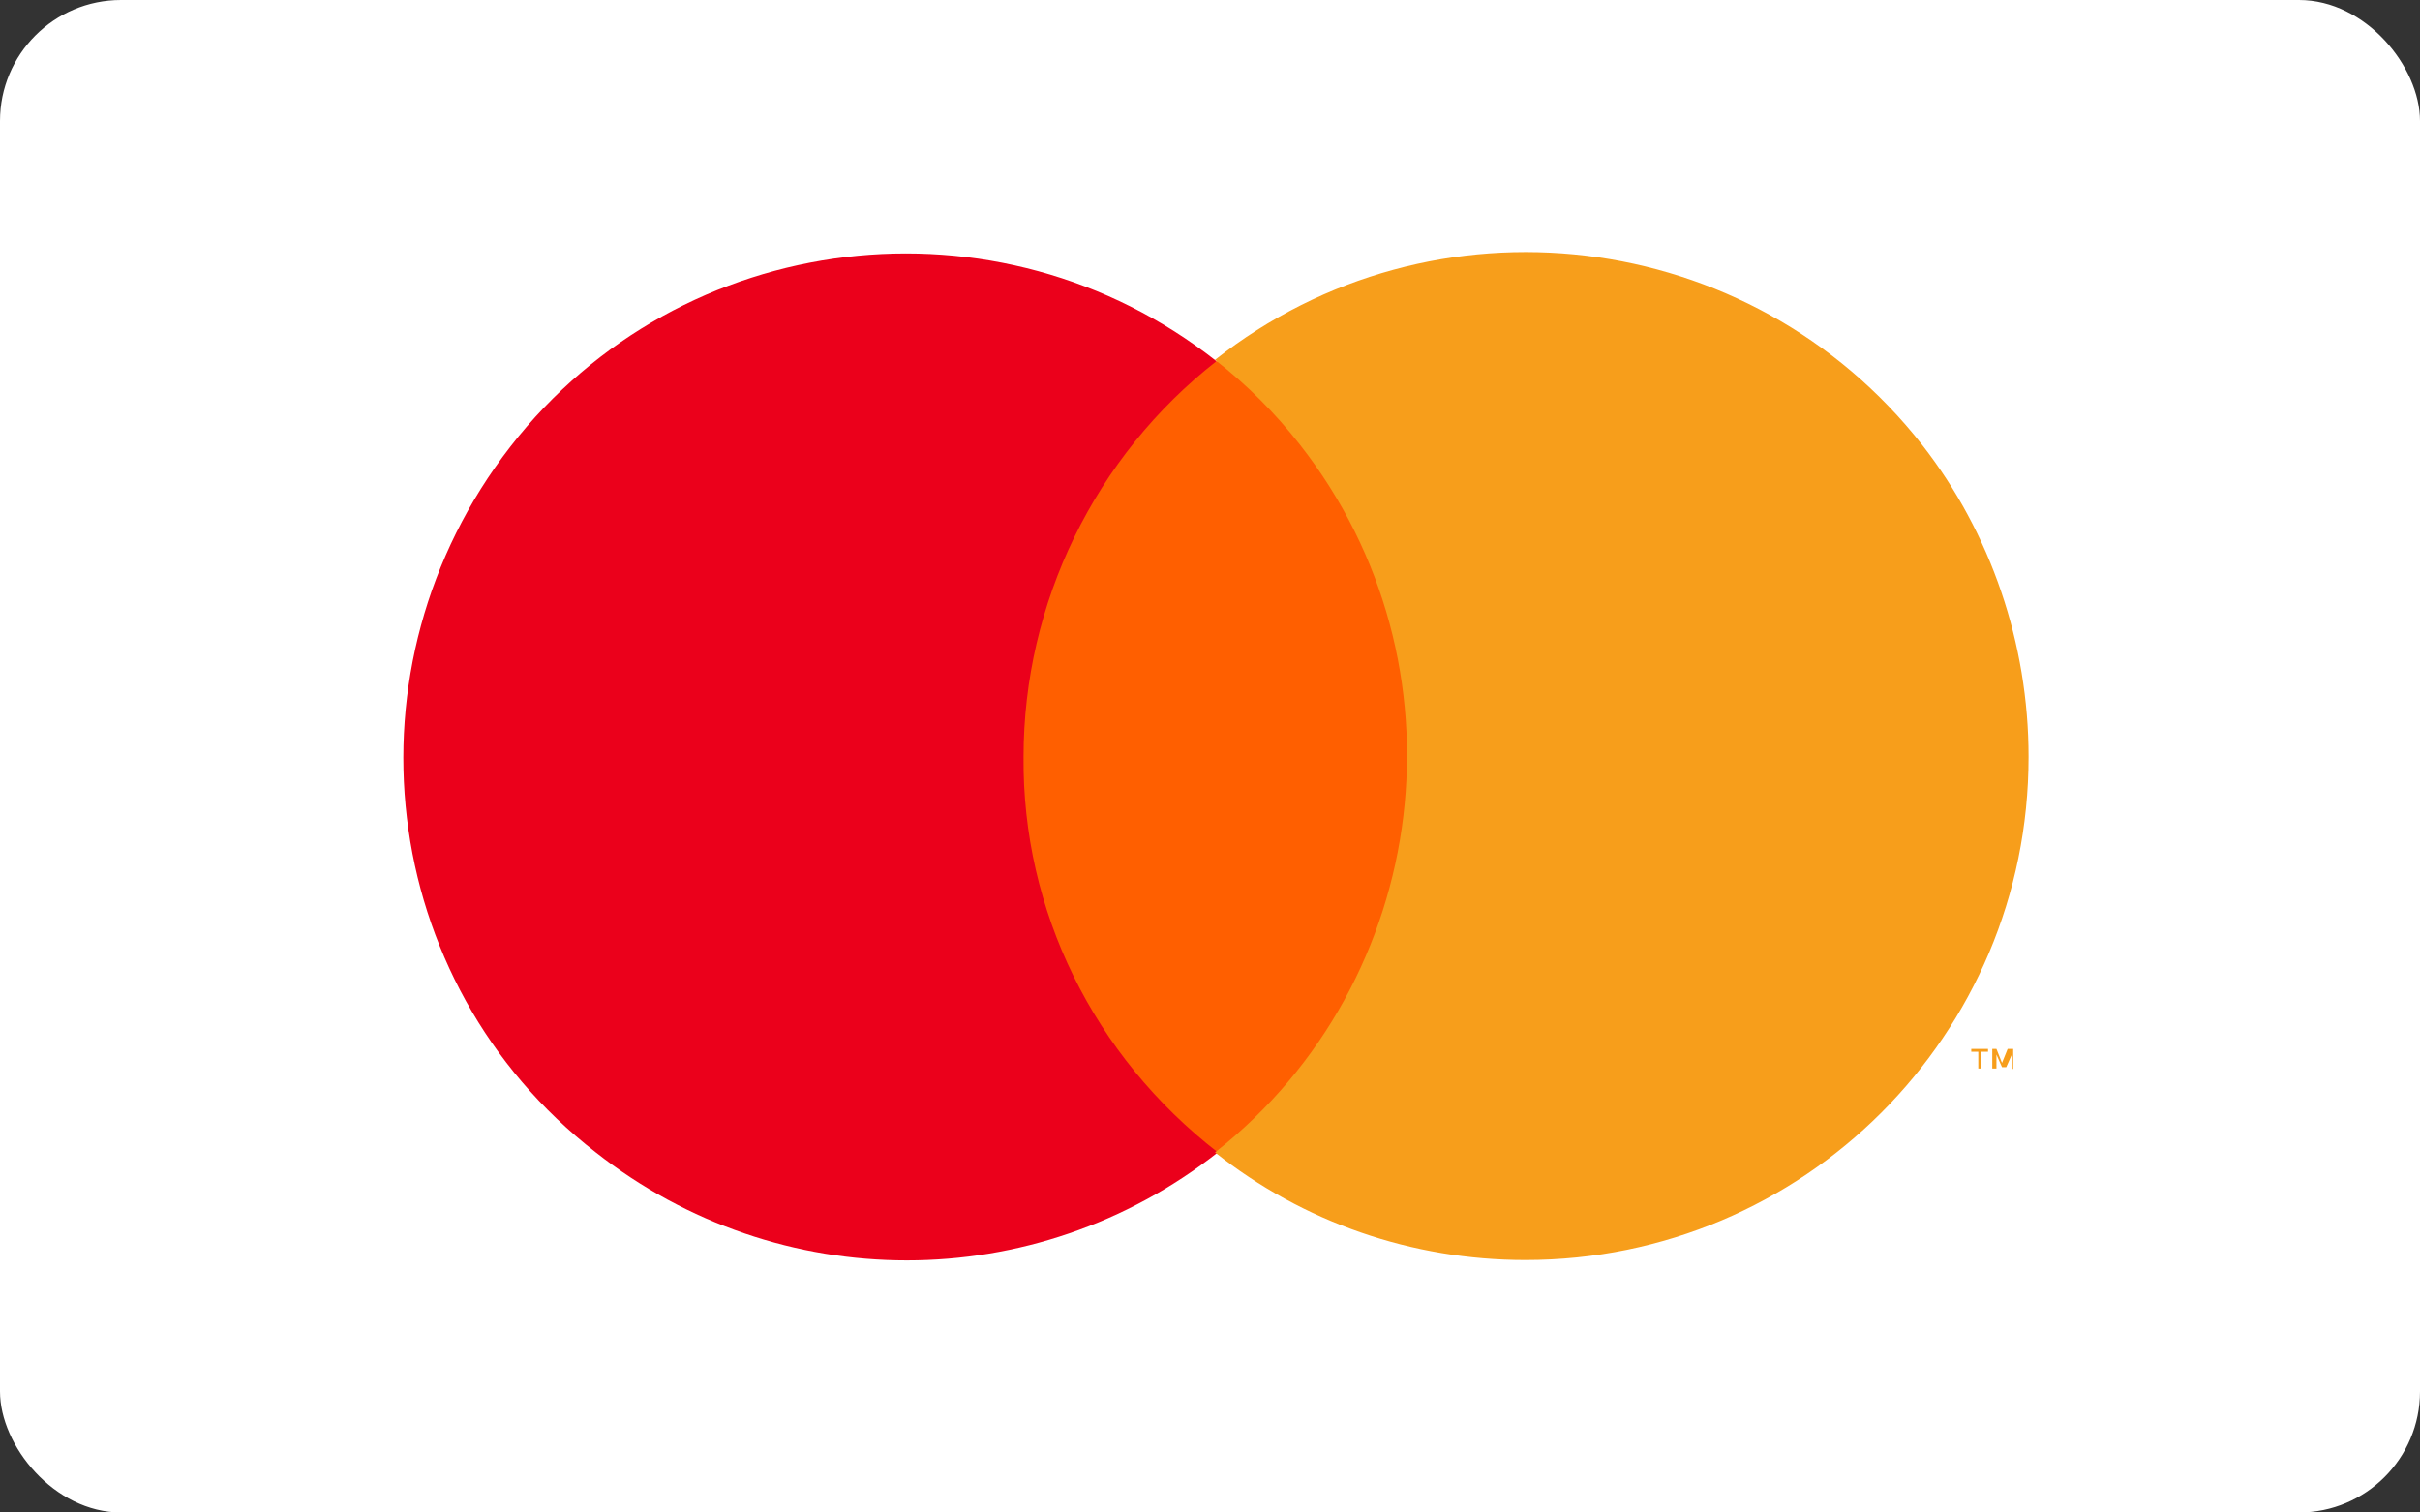
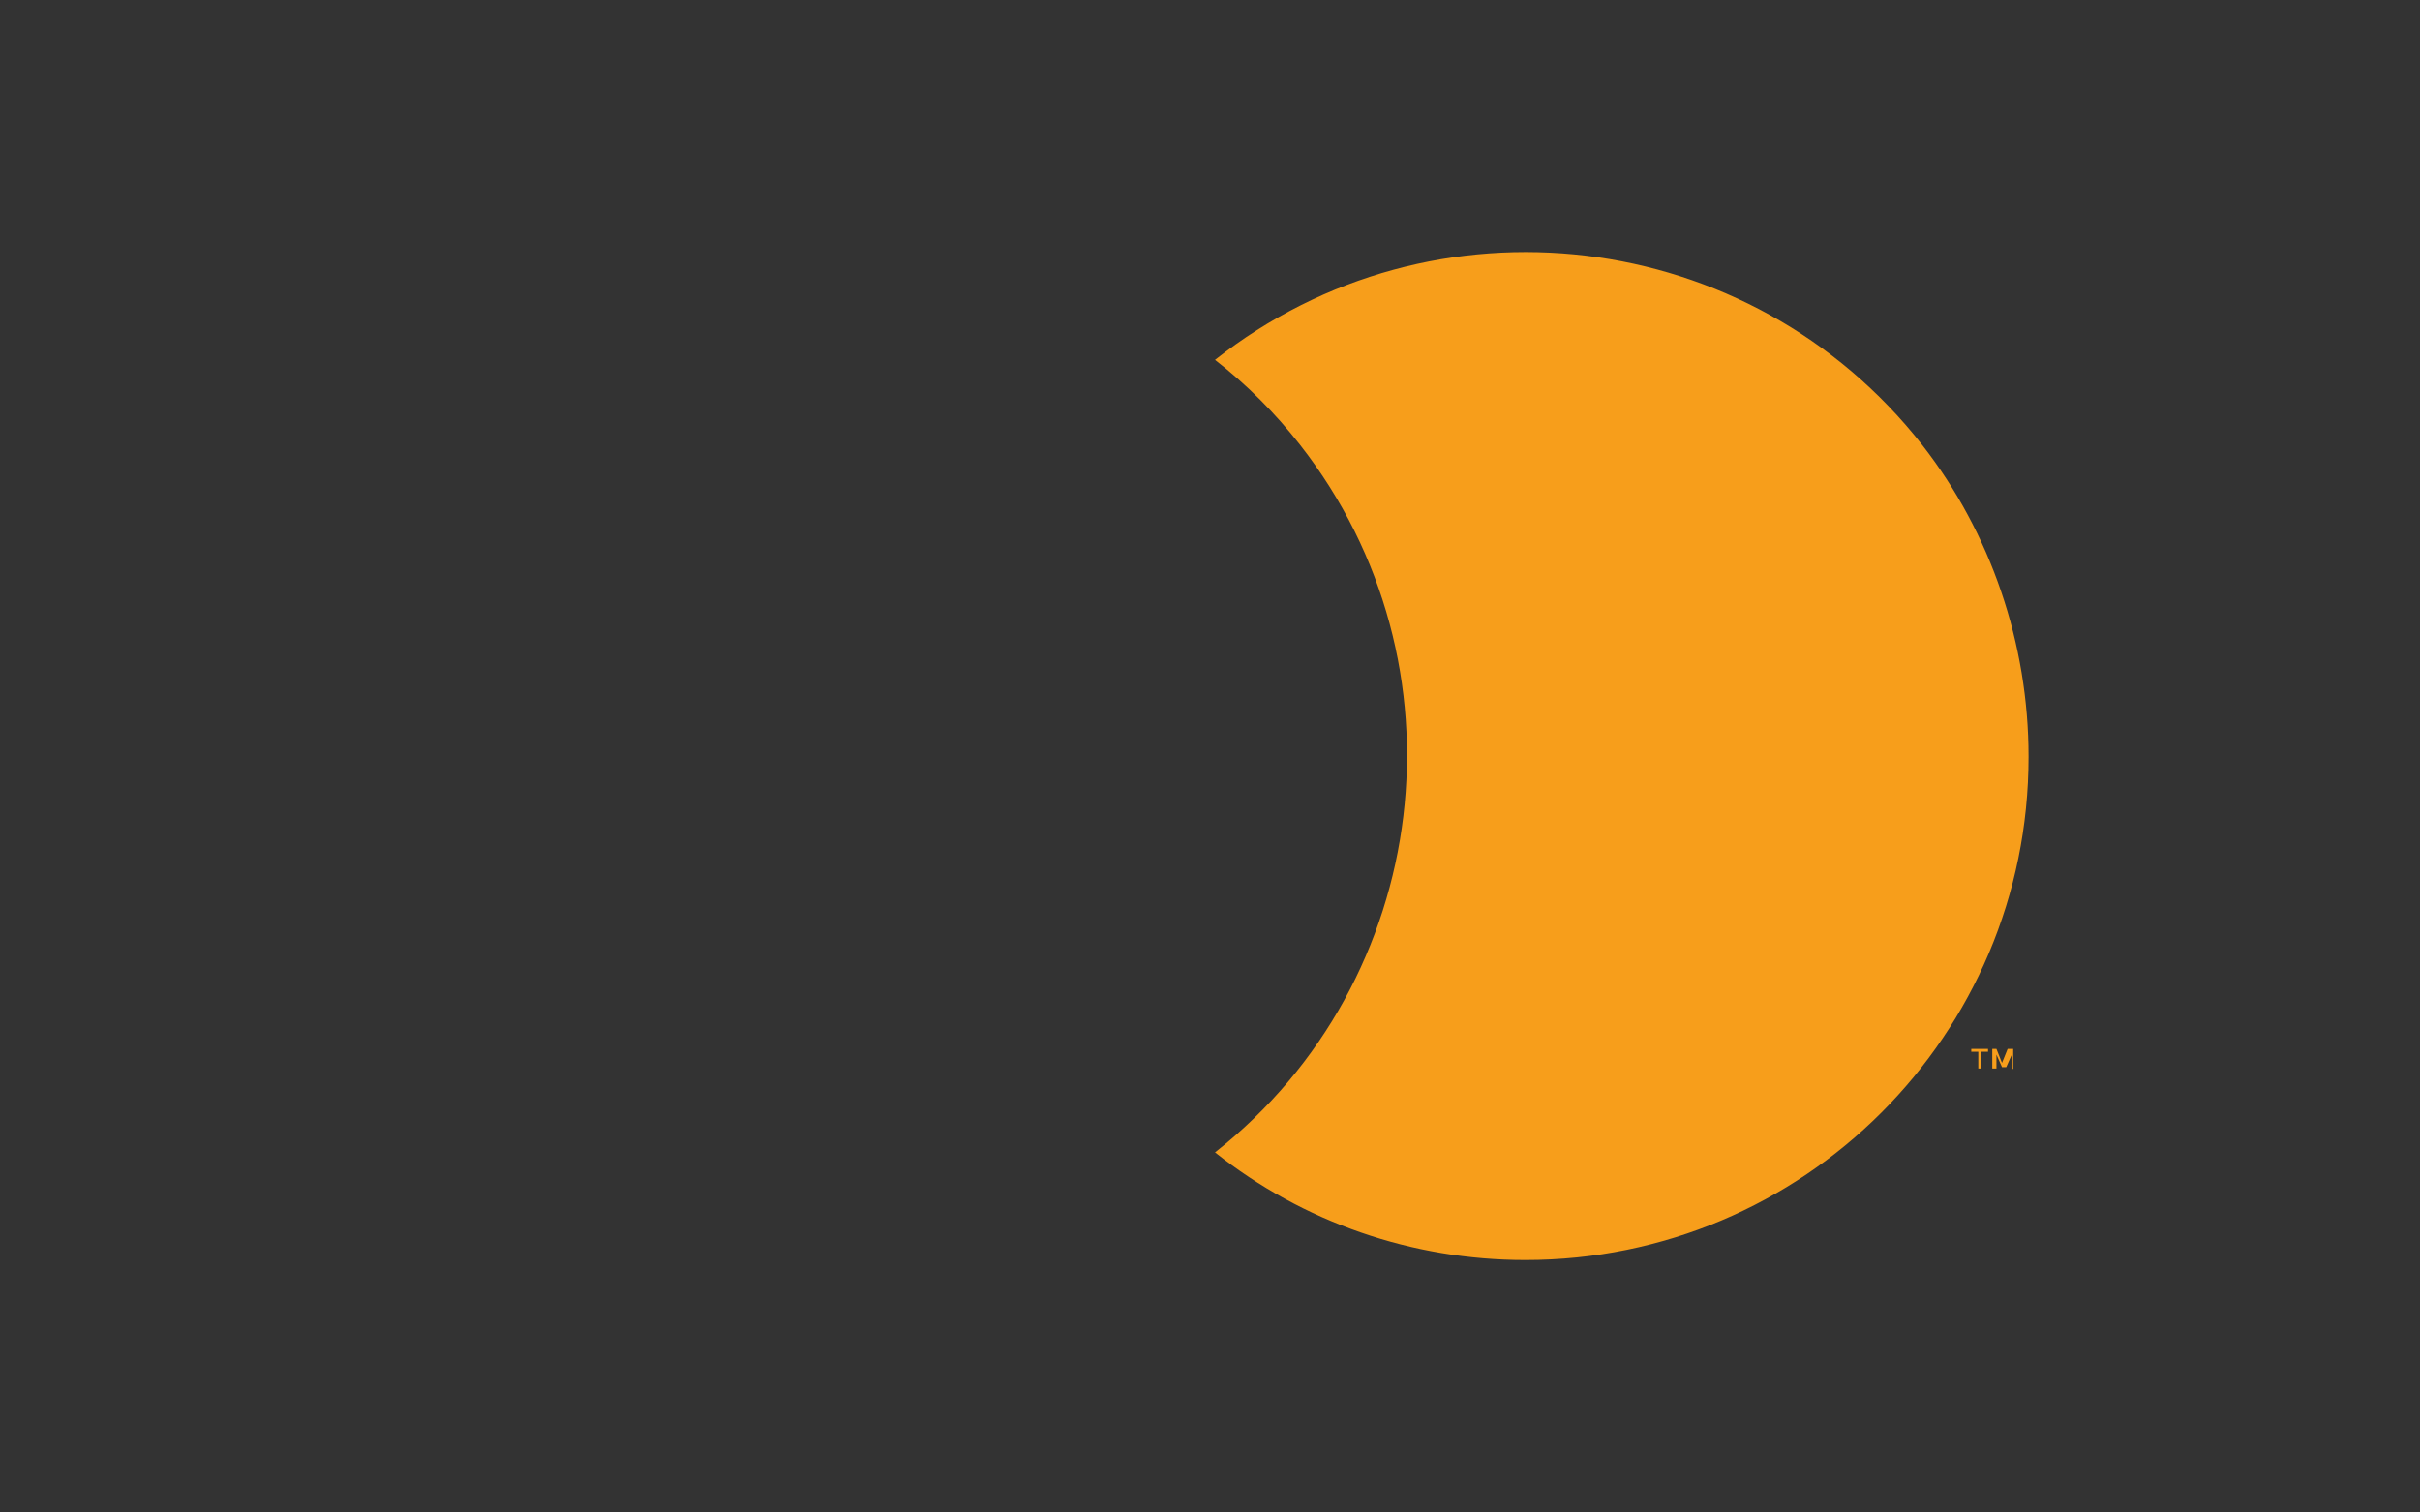
<svg xmlns="http://www.w3.org/2000/svg" width="40" height="25" viewBox="0 0 40 25" fill="none">
  <rect x="0" y="0" width="40" height="25" fill="#333333" stroke="none" />
-   <rect width="40" height="25" rx="2" fill="white" />
-   <path d="M23.734 5.971H16.456V19.048H23.734V5.971Z" fill="#FF5F00" />
-   <path d="M16.918 12.509C16.918 9.968 18.096 7.542 20.107 5.97C16.502 3.129 11.257 3.752 8.438 7.38C5.619 11.008 6.22 16.229 9.848 19.048C12.874 21.428 17.103 21.428 20.13 19.048C18.073 17.454 16.895 15.051 16.918 12.509Z" fill="#EB001B" />
  <path d="M33.53 12.509C33.53 17.107 29.81 20.827 25.212 20.827C23.341 20.827 21.539 20.204 20.083 19.048C23.687 16.206 24.311 10.961 21.492 7.357C21.076 6.826 20.614 6.363 20.083 5.948C23.687 3.106 28.932 3.729 31.774 7.357C32.907 8.813 33.53 10.638 33.53 12.509Z" fill="#F79E1B" />
  <path d="M32.745 17.662V17.385H32.86V17.338H32.583V17.385H32.699V17.662H32.745ZM33.276 17.662V17.338H33.184L33.091 17.569L32.999 17.338H32.93V17.662H32.999V17.431L33.091 17.639H33.161L33.253 17.431V17.685L33.276 17.662Z" fill="#F79E1B" />
</svg>